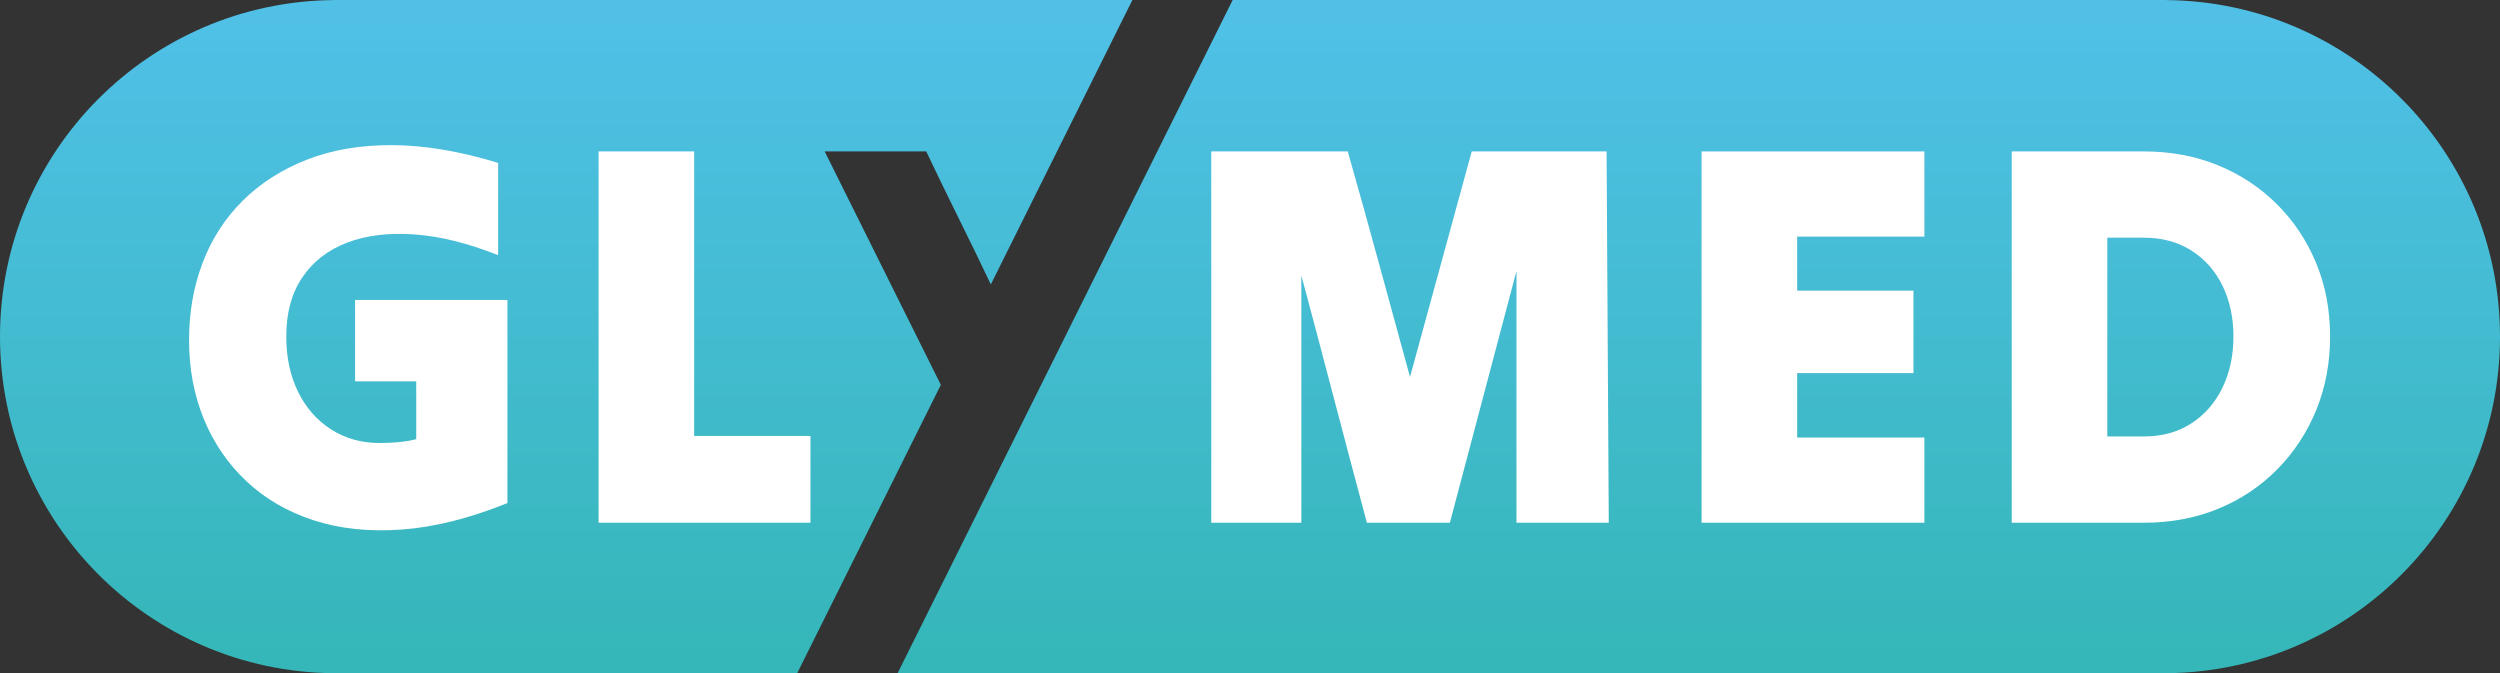
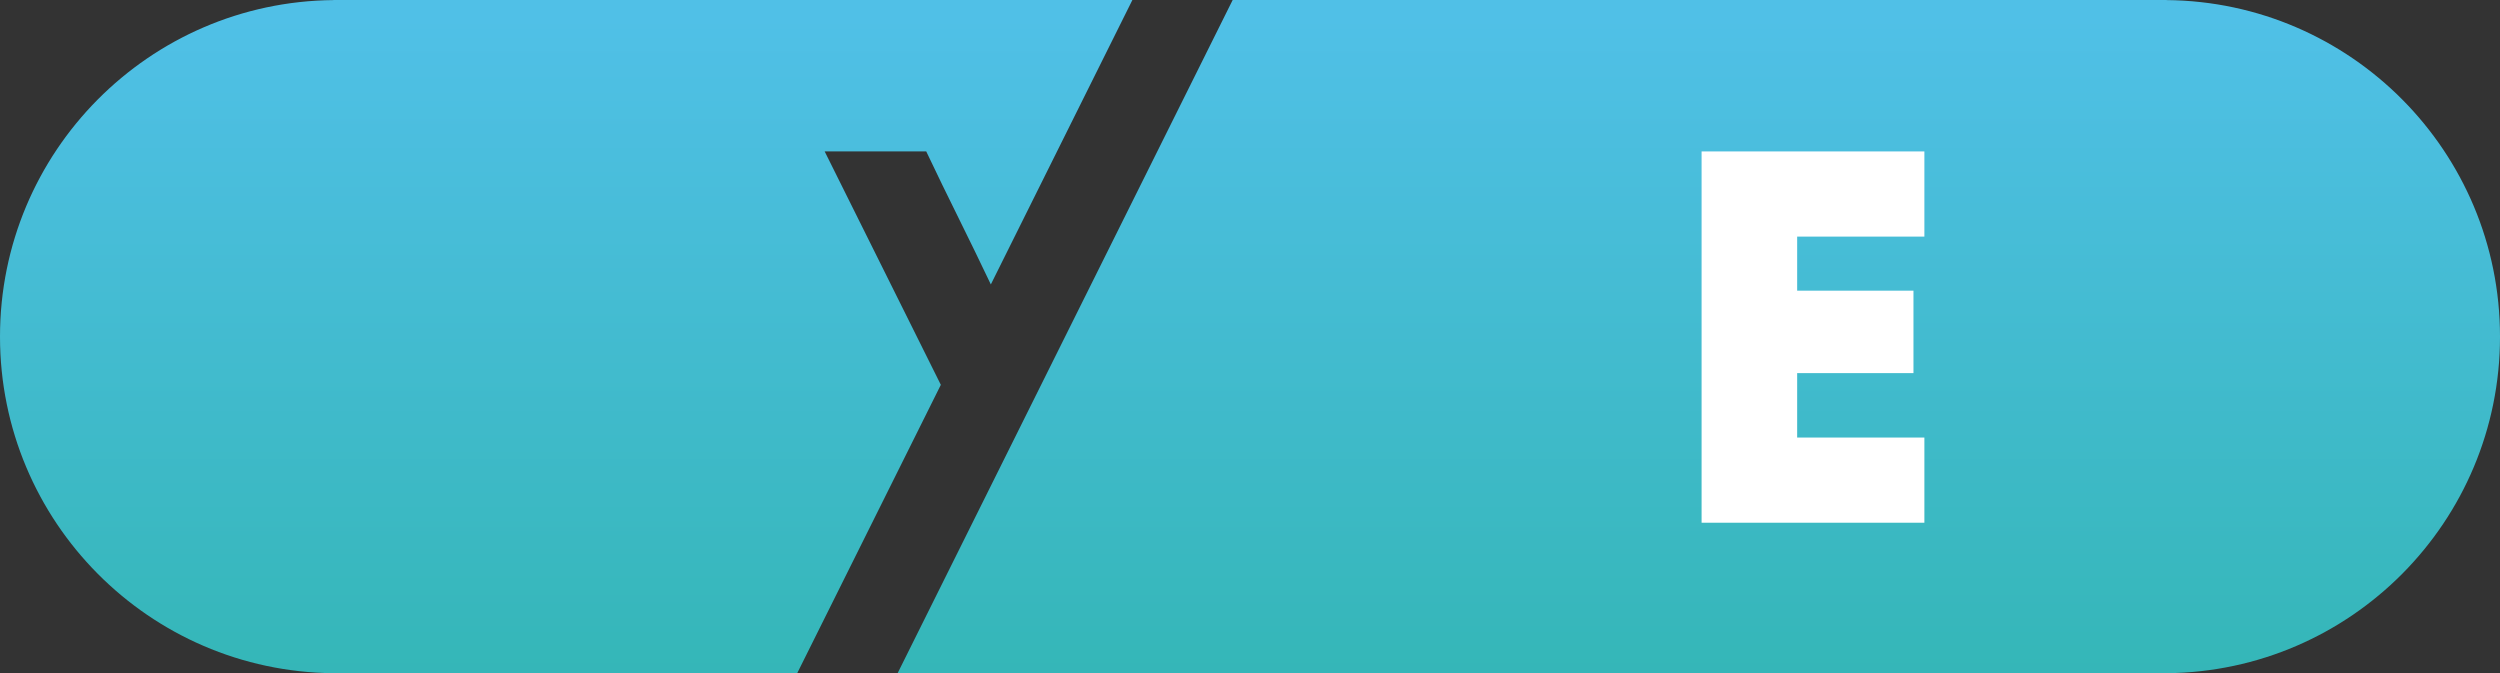
<svg xmlns="http://www.w3.org/2000/svg" id="Livello_1" data-name="Livello 1" viewBox="0 0 1857 500.12">
  <rect x="0" y="0" width="1857" height="500.12" fill="#333333" stroke="none" />
  <defs>
    <style> .cls-1 { fill: url(#Sfumatura_senza_nome_9); } .cls-1, .cls-2 { stroke-width: 0px; } .cls-2 { fill: #fff; } </style>
    <linearGradient id="Sfumatura_senza_nome_9" data-name="Sfumatura senza nome 9" x1="928.5" y1="669.21" x2="928.5" y2="12.6" gradientUnits="userSpaceOnUse">
      <stop offset="0" stop-color="#2bb3a7" />
      <stop offset="1" stop-color="#50c0e7" />
    </linearGradient>
  </defs>
  <path class="cls-1" d="m592.15,500.12H247.73v-.06C110.71,498.8,0,387.38,0,250.06S110.71,1.32,247.73.06v-.06h593.41c-27.65,55.6-65.3,131.26-105.15,211.28-7.76-16.3-15.71-32.68-23.86-49.12-8.25-16.63-16.29-33.19-24.13-49.69h-75.44c14.33,28.94,28.93,58.27,43.8,88.01,14.42,28.85,28.57,57.29,42.49,85.37-37.98,76.27-75.72,152.05-106.71,214.25ZM1609.27.06v-.06h-693.64l-248.92,500.12h942.56v-.06c137.03-1.26,247.73-112.68,247.73-250S1746.29,1.32,1609.27.06Z" />
  <g>
-     <path class="cls-2" d="m376.91,373.68c-28.12,11.36-54.28,17.91-78.48,19.67-24.2,1.76-46.03-.55-65.51-6.89-19.47-6.35-36.1-16.02-49.89-29-13.79-12.98-24.33-28.39-31.64-46.24-7.3-17.85-10.95-37.31-10.95-58.41s3.38-40.09,10.14-57.8c6.76-17.71,16.7-33.06,29.81-46.03,13.11-12.98,29-23.12,47.66-30.42,18.66-7.3,39.88-10.88,63.68-10.75,23.79.14,49.89,4.53,78.28,13.18v68.55c-22.45-8.92-43.2-14.06-62.26-15.41-19.07-1.35-35.69.68-49.89,6.08-14.2,5.41-25.29,13.99-33.26,25.75-7.98,11.76-11.97,26.44-11.97,44.01,0,15.41,2.9,29.07,8.72,40.97,5.81,11.9,13.99,21.23,24.54,27.99,10.54,6.76,22.57,10.14,36.1,10.14,4.6,0,9.19-.2,13.79-.61,4.6-.41,9.05-1.15,13.38-2.23v-42.99h-45.42v-60.44h113.16v150.88Z" />
-     <path class="cls-2" d="m444.64,388.28V112.48h70.98v211.32h86.39v64.49h-157.37Z" />
-     <path class="cls-2" d="m899.72,388.28V112.48h101.4c7.84,27.58,15.61,55.5,23.32,83.75,7.7,28.26,15.34,56.18,22.92,83.76,7.57-27.58,15.21-55.5,22.92-83.76,7.7-28.25,15.34-56.17,22.92-83.75h100.18c.27,45.42.54,91.4.81,137.9.27,46.51.54,92.48.81,137.9h-68.55v-186.98c-8.11,30.82-16.36,61.99-24.74,93.49-8.38,31.5-16.63,62.66-24.74,93.49h-61.65c-8.11-30.28-16.23-60.9-24.34-91.87-8.11-30.96-16.22-61.58-24.34-91.86v183.73h-66.92Z" />
    <path class="cls-2" d="m1263.94,388.28V112.48h165.49v63.27h-94.5v40.16h86.39v61.24h-86.39v47.86h94.5v63.27h-165.49Z" />
-     <path class="cls-2" d="m1494.32,388.28V112.48h98.16c20,0,38.39,3.45,55.16,10.34,16.76,6.9,31.36,16.57,43.8,29,12.44,12.44,22.11,26.97,29,43.6,6.9,16.63,10.34,34.82,10.34,54.55s-3.45,37.99-10.34,54.76c-6.89,16.77-16.56,31.43-29,44-12.44,12.57-27.04,22.31-43.8,29.21-16.77,6.89-35.16,10.34-55.16,10.34h-98.16Zm98.16-211.72h-27.18v147.64h27.18c13.52,0,25.28-3.25,35.29-9.74,10-6.49,17.71-15.34,23.12-26.57,5.4-11.22,8.11-23.86,8.11-37.92s-2.71-26.63-8.11-37.72c-5.41-11.09-13.12-19.81-23.12-26.16-10.01-6.35-21.77-9.53-35.29-9.53Z" />
  </g>
</svg>